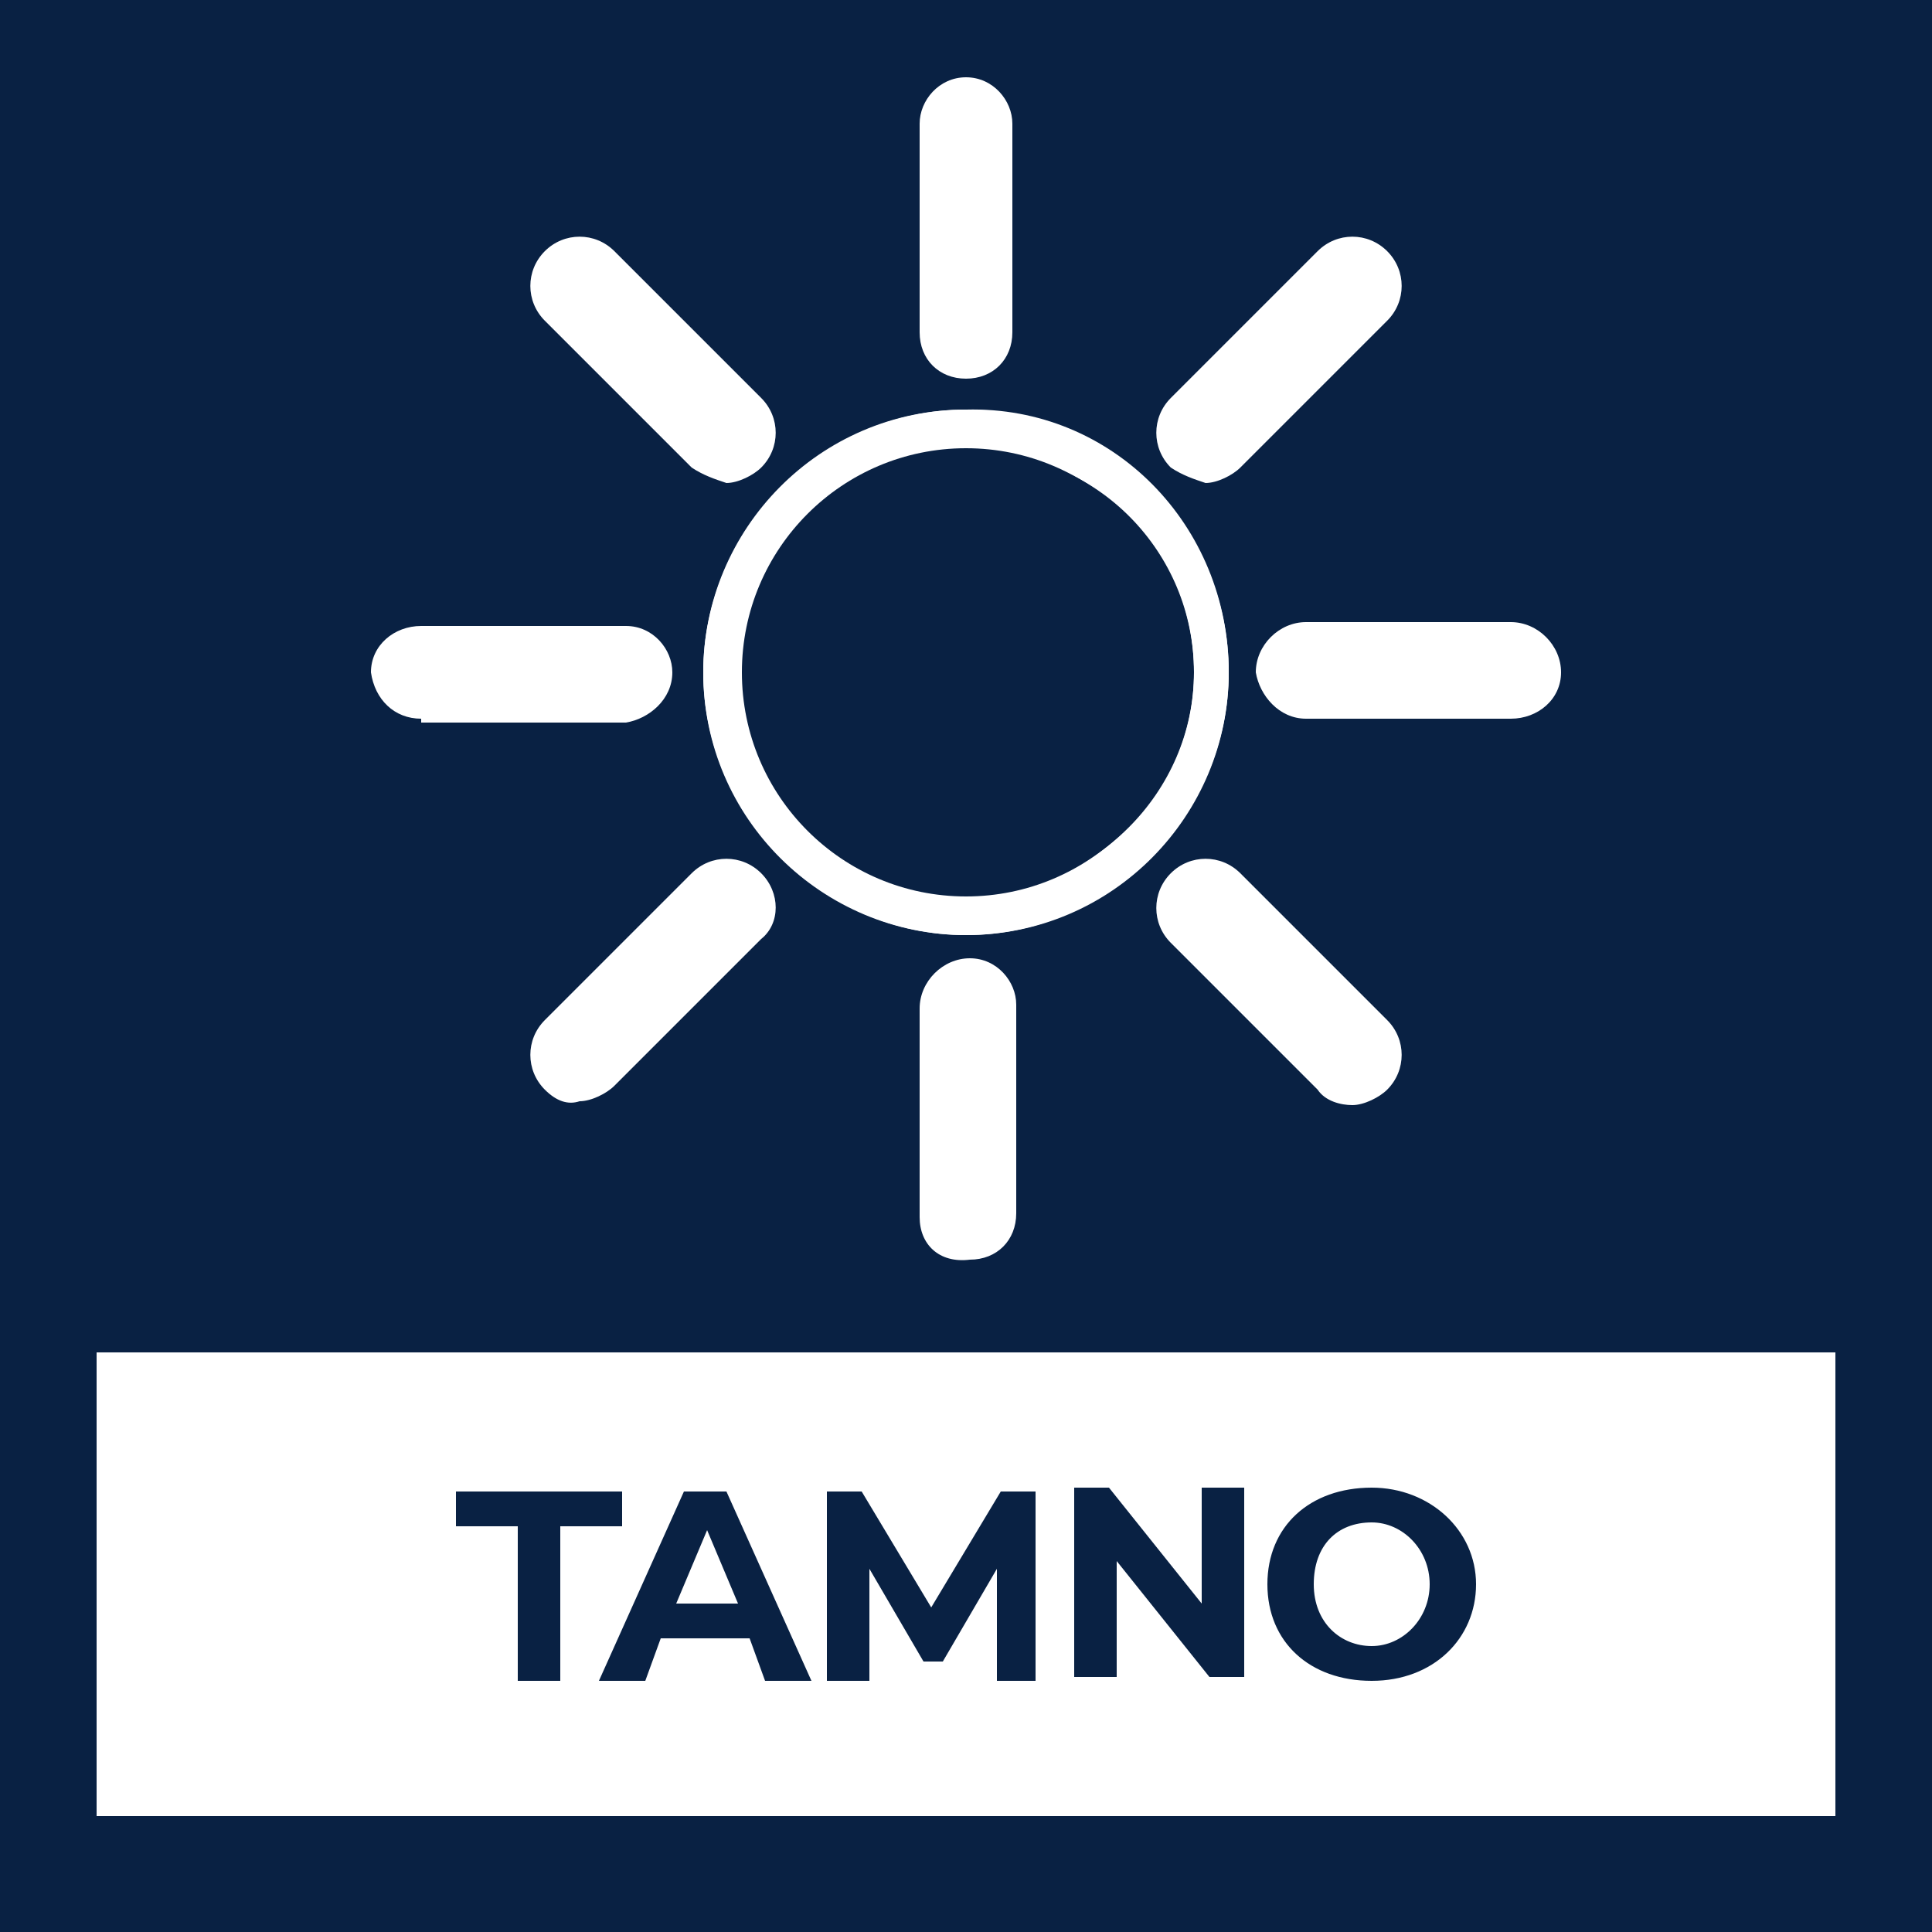
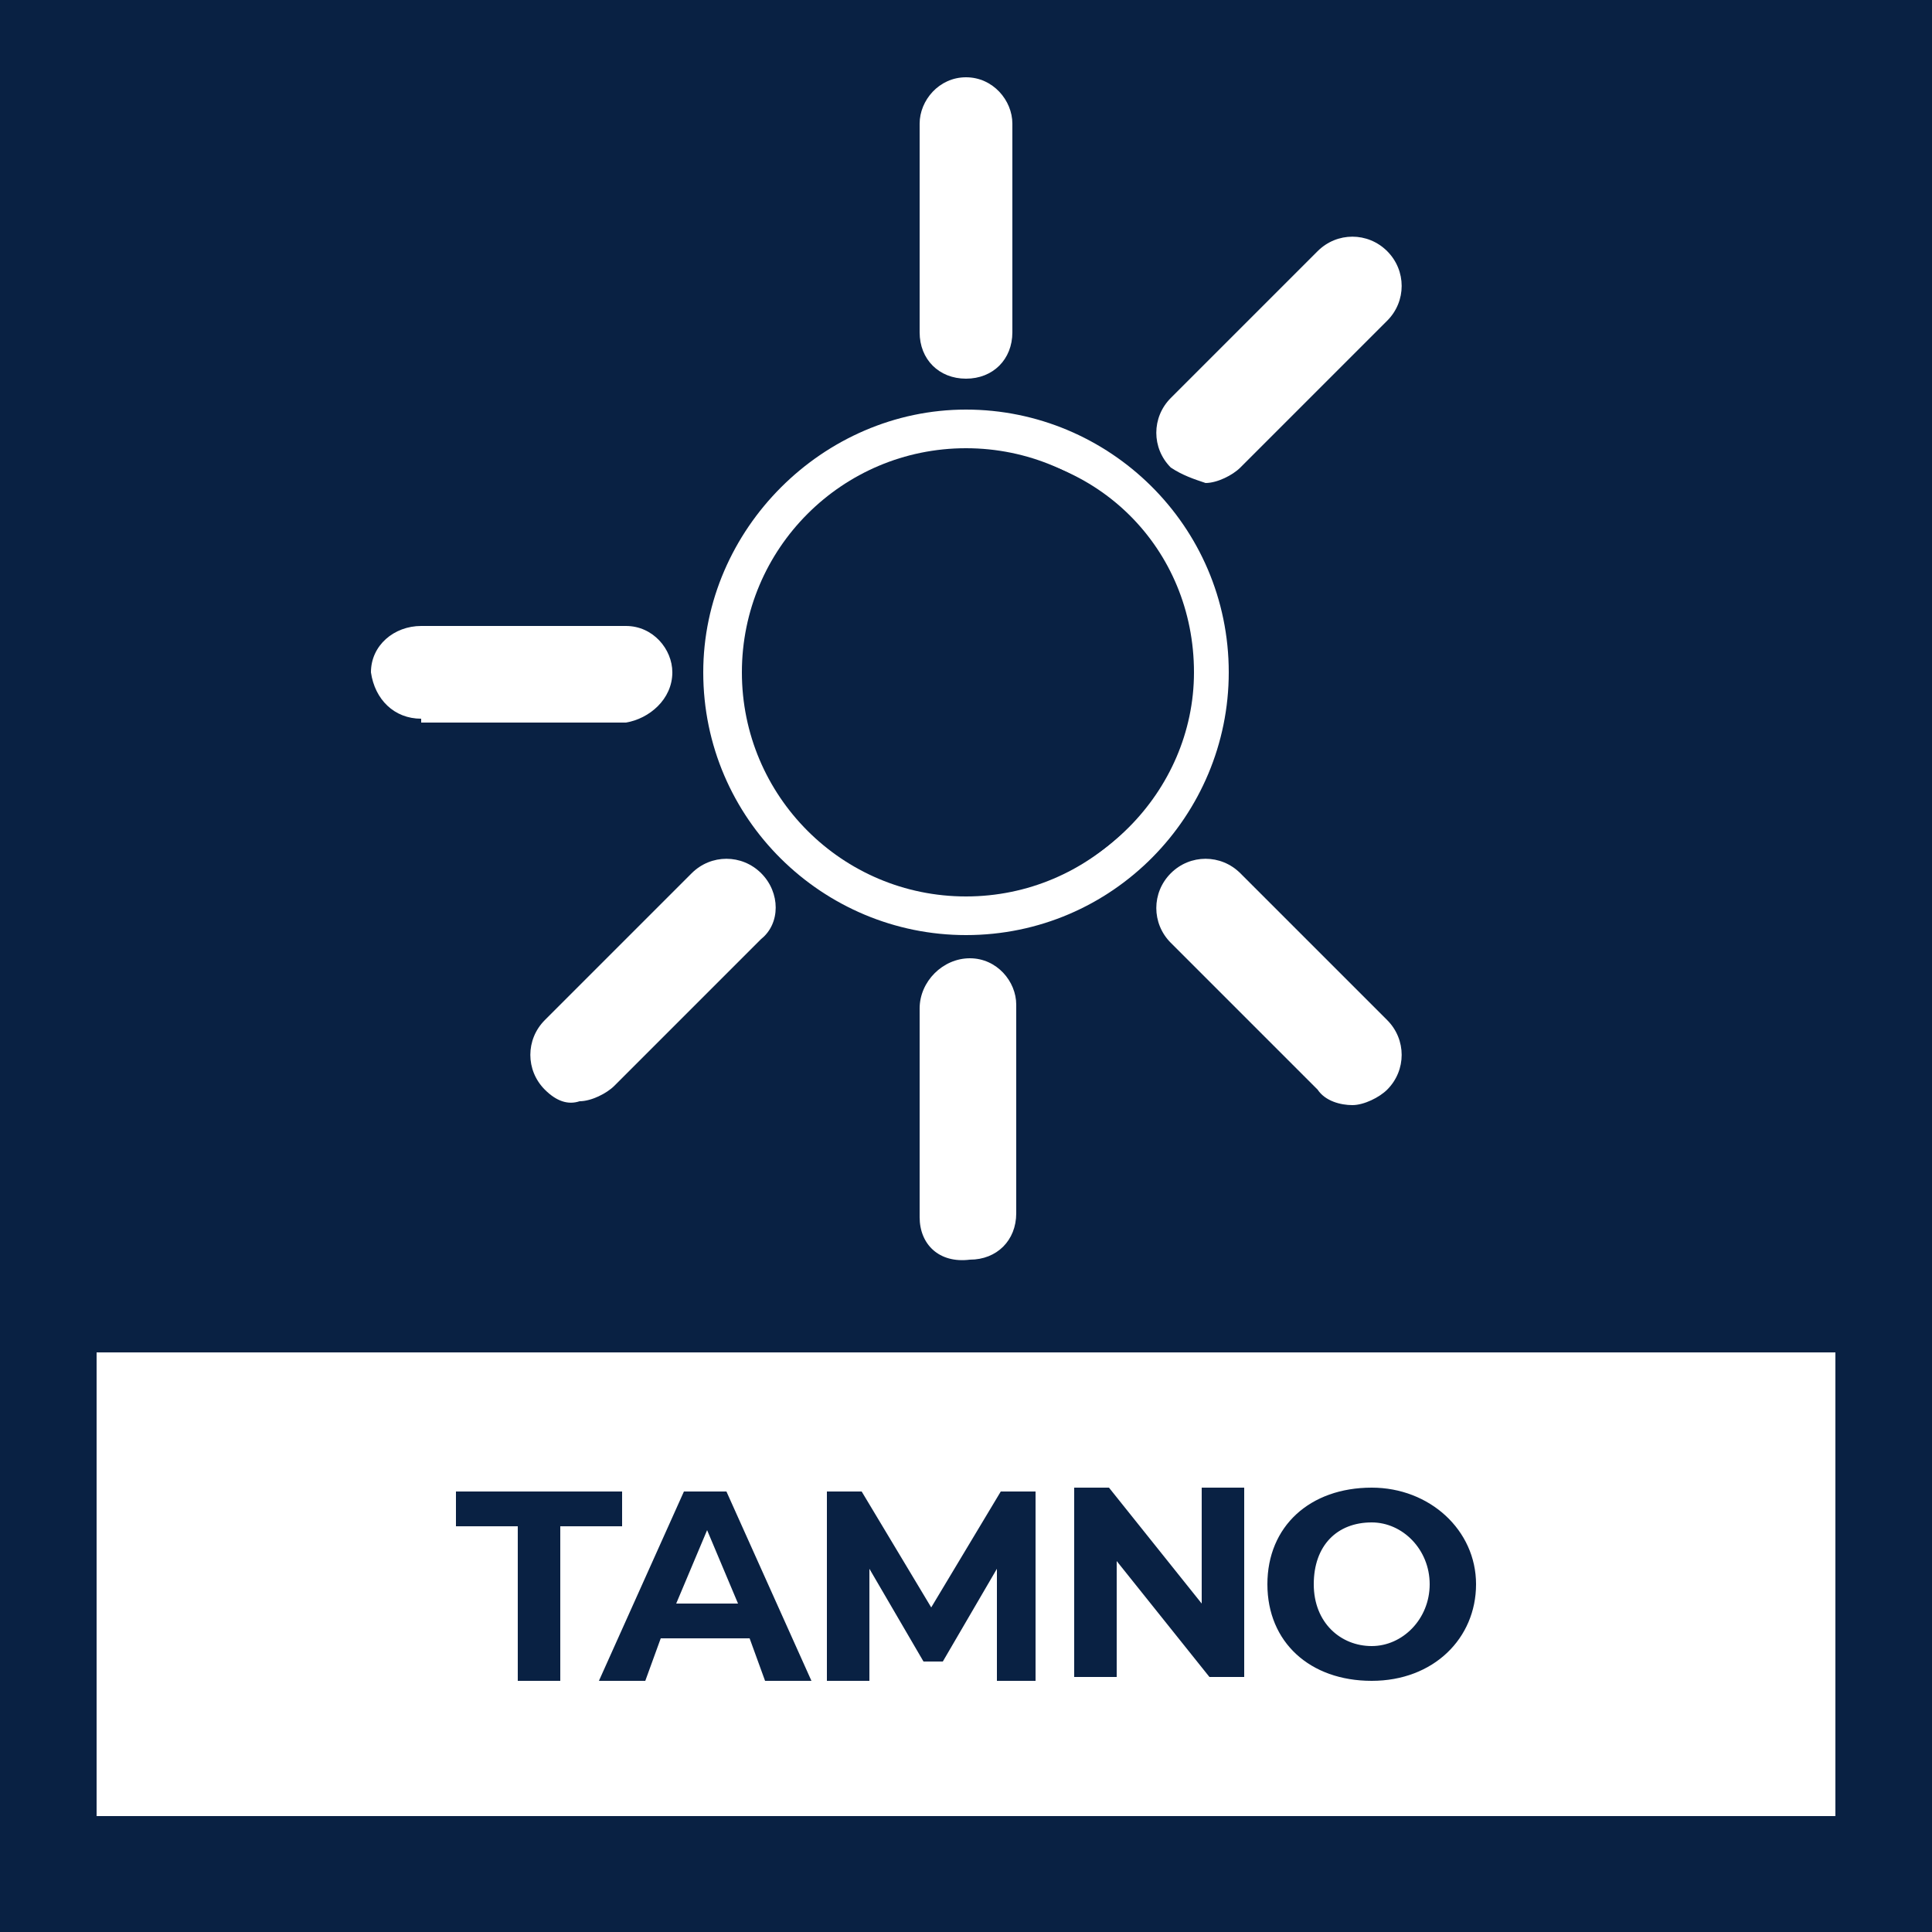
<svg xmlns="http://www.w3.org/2000/svg" version="1.1" id="Layer_1" x="0px" y="0px" viewBox="0 0 50 50" style="enable-background:new 0 0 50 50;" xml:space="preserve">
  <style type="text/css">
	.st0{fill:#092143;}
	.st1{fill:#FFFFFF;}
	.st2{enable-background:new    ;}
</style>
  <g id="Layer_2">
    <g id="Layer_1-2">
      <rect class="st0" width="50" height="50" />
      <rect x="2.5" y="35" class="st1" width="45" height="12" />
      <g class="st2">
        <path class="st0" d="M13.4,39.5h-1.6v-0.9h4.3v0.9h-1.6v4h-1.1V39.5z" />
        <path class="st0" d="M19.4,42.4h-2.3l-0.4,1.1h-1.2l2.2-4.9h1.1l2.2,4.9h-1.2L19.4,42.4z M19.1,41.5l-0.8-1.9l-0.8,1.9H19.1z" />
        <path class="st0" d="M25.8,43.5l0-2.9l-1.4,2.4h-0.5l-1.4-2.4v2.9h-1.1v-4.9h0.9l1.8,3l1.8-3h0.9l0,4.9H25.8z" />
        <path class="st0" d="M32.2,38.5v4.9h-0.9l-2.4-3v3h-1.1v-4.9h0.9l2.4,3v-3H32.2z" />
        <path class="st0" d="M32.8,41c0-1.5,1.1-2.5,2.7-2.5c1.5,0,2.7,1.1,2.7,2.5s-1.1,2.5-2.7,2.5C33.9,43.5,32.8,42.5,32.8,41z      M37,41c0-0.9-0.7-1.6-1.5-1.6c-0.9,0-1.5,0.6-1.5,1.6s0.7,1.6,1.5,1.6C36.3,42.6,37,41.9,37,41z" />
      </g>
      <path class="st1" d="M31.8,17.4c0-3.8-3.1-6.8-6.8-6.8s-6.8,3.1-6.8,6.8c0,3.8,3.1,6.8,6.8,6.8l0,0C28.8,24.2,31.8,21.1,31.8,17.4    z M30.9,17.4c0,3.1-2.6,5.7-5.7,5.7V11.7C28.4,11.7,30.9,14.2,30.9,17.4L30.9,17.4z" />
-       <path class="st1" d="M25,10.6c-3.8,0-6.8,3.1-6.8,6.8s3.1,6.8,6.8,6.8s6.8-3.1,6.8-6.8c0,0,0,0,0,0C31.8,13.6,28.8,10.5,25,10.6z     M25.2,23.1V11.7c3.2,0,5.7,2.6,5.7,5.7S28.4,23.1,25.2,23.1z" />
      <path class="st1" d="M23.8,8.6V3.2C23.8,2.6,24.3,2,25,2l0,0c0.7,0,1.2,0.6,1.2,1.2l0,0v5.4c0,0.7-0.5,1.2-1.2,1.2c0,0,0,0,0,0    l0,0C24.3,9.8,23.8,9.3,23.8,8.6C23.8,8.6,23.8,8.6,23.8,8.6z" />
      <path class="st1" d="M23.8,31.5v-5.4c0-0.7,0.6-1.3,1.3-1.3l0,0c0.7,0,1.2,0.6,1.2,1.2c0,0,0,0,0,0l0,0v5.4c0,0.7-0.5,1.2-1.2,1.2    c0,0,0,0,0,0l0,0C24.3,32.7,23.8,32.2,23.8,31.5C23.8,31.5,23.8,31.5,23.8,31.5z" />
      <path class="st1" d="M30.3,12.1c-0.5-0.5-0.5-1.3,0-1.8l0,0l3.8-3.8c0.5-0.5,1.3-0.5,1.8,0l0,0c0.5,0.5,0.5,1.3,0,1.8l0,0    l-3.8,3.8c-0.2,0.2-0.6,0.4-0.9,0.4l0,0C30.9,12.4,30.6,12.3,30.3,12.1z" />
      <path class="st1" d="M14.1,28.2c-0.5-0.5-0.5-1.3,0-1.8c0,0,0,0,0,0l0,0l3.8-3.8c0.5-0.5,1.3-0.5,1.8,0l0,0c0.5,0.5,0.5,1.3,0,1.7    c0,0,0,0,0,0l0,0l-3.8,3.8c-0.2,0.2-0.6,0.4-0.9,0.4l0,0C14.7,28.6,14.4,28.5,14.1,28.2z" />
-       <path class="st1" d="M33.8,18.6c-0.7,0-1.2-0.6-1.3-1.2l0,0c0-0.7,0.6-1.3,1.3-1.3h5.3c0.7,0,1.3,0.6,1.3,1.3l0,0    c0,0.7-0.6,1.2-1.3,1.2H33.8z" />
      <path class="st1" d="M10.9,18.6c-0.7,0-1.2-0.5-1.3-1.2c0,0,0,0,0,0l0,0c0-0.7,0.6-1.2,1.3-1.2h5.3c0.7,0,1.2,0.6,1.2,1.2l0,0    c0,0.7-0.6,1.2-1.2,1.3H10.9z" />
      <path class="st1" d="M34.1,28.2l-3.8-3.8c-0.5-0.5-0.5-1.3,0-1.8l0,0c0.5-0.5,1.3-0.5,1.8,0l0,0l3.8,3.8c0.5,0.5,0.5,1.3,0,1.8    l0,0c-0.2,0.2-0.6,0.4-0.9,0.4l0,0C34.7,28.6,34.3,28.5,34.1,28.2z" />
-       <path class="st1" d="M17.9,12.1l-3.8-3.8c-0.5-0.5-0.5-1.3,0-1.8c0,0,0,0,0,0l0,0c0.5-0.5,1.3-0.5,1.8,0l0,0l3.8,3.8    c0.5,0.5,0.5,1.3,0,1.8c0,0,0,0,0,0l0,0c-0.2,0.2-0.6,0.4-0.9,0.4l0,0C18.5,12.4,18.2,12.3,17.9,12.1z" />
      <circle class="st0" cx="25" cy="17.4" r="5.8" />
    </g>
  </g>
</svg>